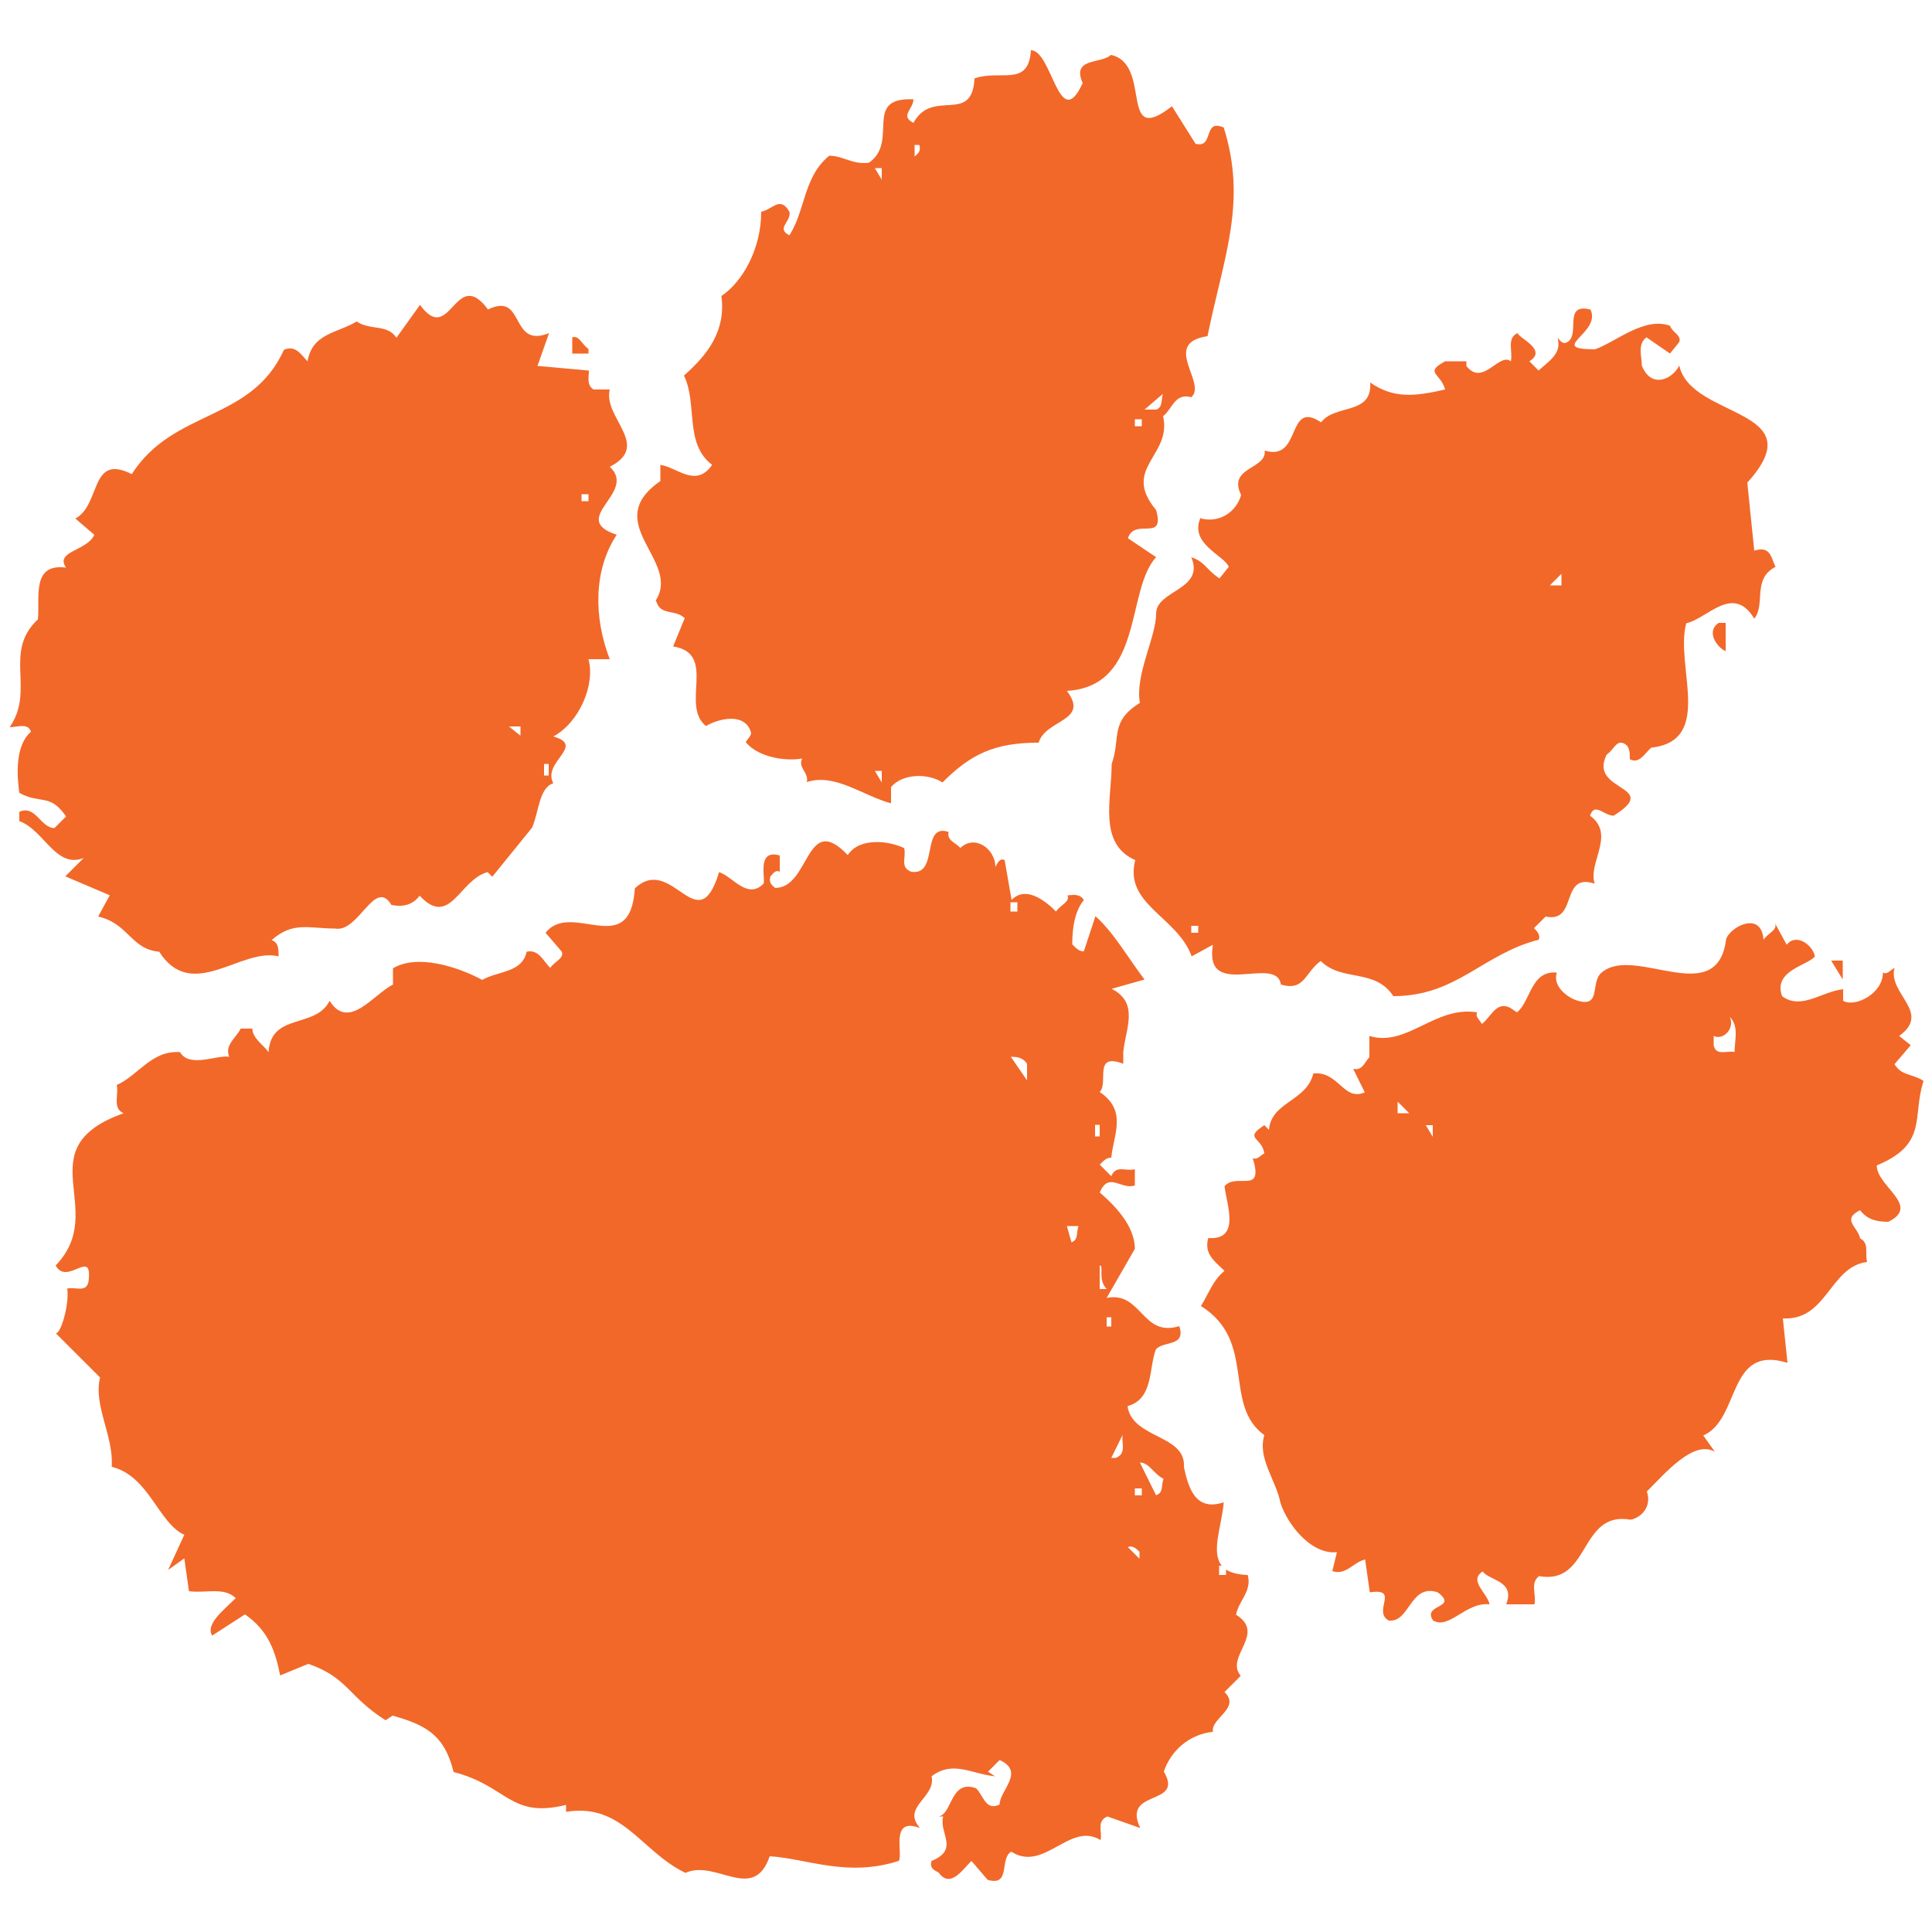
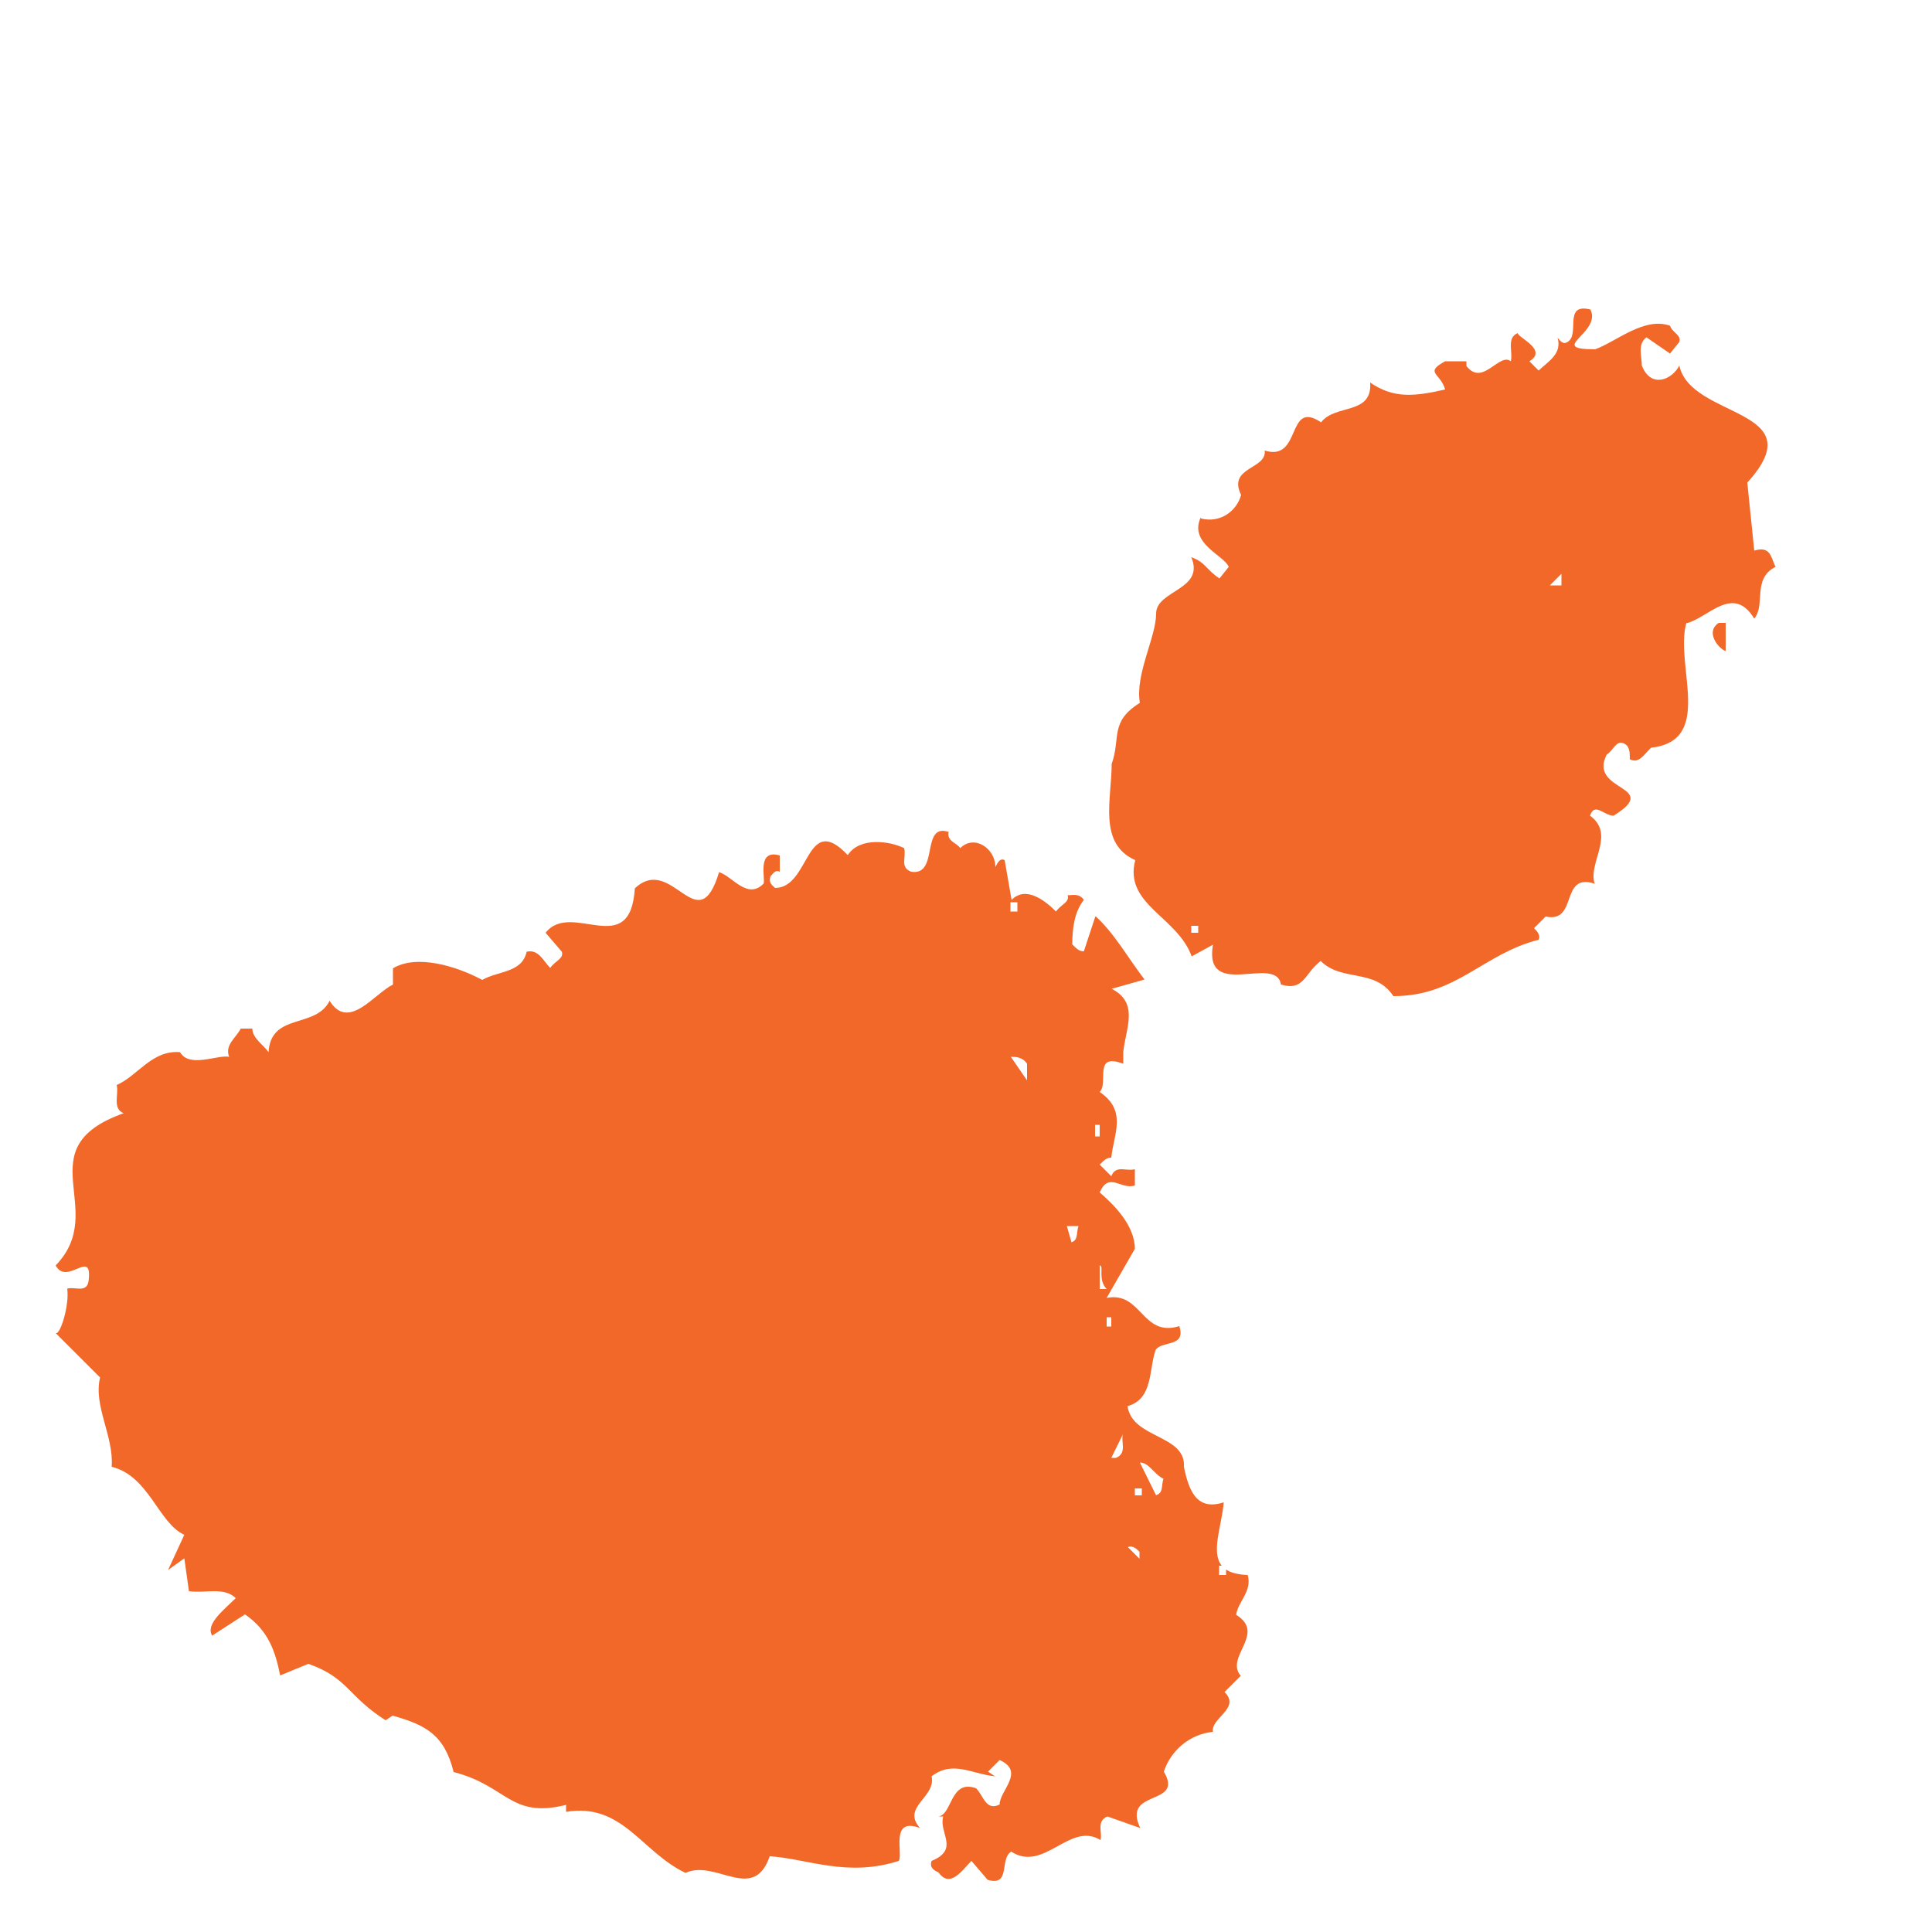
<svg xmlns="http://www.w3.org/2000/svg" id="Layer_1" version="1.1" viewBox="0 0 500 500">
  <defs>
    <style>
      .st0 {
        fill: #f26829;
      }
    </style>
  </defs>
-   <path class="st0" d="M169.9,155.8c1.2,3.6,4.9,1.8,7.3,4.2l-3,7.3c11.5,1.8,1.8,15.2,8.5,20.6,3-1.8,9.7-3.6,11.5,1.2.6,1.2-.6,1.8-1.2,3,3.6,4.2,10.9,4.9,14.6,4.2-1.2,2.4,1.8,3.6,1.2,6.1,7.3-2.4,14.6,3.6,21.8,5.5v-4.2c3-3.6,9.7-3.6,13.3-1.2,7.3-7.3,13.4-10.3,24.9-10.3,1.8-6.1,13.3-5.5,7.3-13.4,20-1.2,15.2-26.1,23.1-34.6l-7.3-4.9c1.8-5.5,9.7,1.2,7.3-7.3-9.1-10.9,4.2-14,1.8-24.3,2.4-1.8,3-6.1,7.3-4.9,4.2-3.6-7.9-14,4.2-15.8,4.2-20.6,10.3-34.6,4.2-54-5.5-2.4-2.4,5.5-7.3,4.2l-6.1-9.7c-14,10.9-4.9-10.9-15.8-13.3-2.4,2.4-10.3.6-7.3,7.3-6.1,13.3-7.9-8.5-13.4-8.5-.6,9.7-7.9,4.9-14.6,7.3-.6,12.1-10.9,2.4-15.8,11.5-3.6-1.8,0-3.6,0-6.1-13.3-.6-3.6,10.9-11.5,16.4-4.2.6-6.7-1.8-10.3-1.8-6.7,5.5-6.1,14-10.3,20.6-3.6-1.8.6-3.6,0-6.1-2.4-4.2-4.3-.6-7.3,0,0,9.7-4.9,18.2-10.3,21.8,1.2,9.1-3.6,15.2-9.7,20.6,3.6,7.3,0,17.6,7.3,23.1-4.2,6.1-9.1.6-13.4,0v4.2c-15.8,10.9,5.5,20.6-1.2,30.9M301,101.8c-.6,1.8,0,3.6-1.8,4.2h-3l4.9-4.2ZM293.7,108.5h1.8v1.8h-1.8v-1.8ZM236.7,37.5h1.2c.6,1.8-.6,2.4-1.2,3v-3ZM228.2,43.5v3l-1.8-3h1.8ZM228.2,199.5v3l-1.8-3h1.8Z" />
-   <path class="st0" d="M22.4,221.3l-5.5,5.5,11.5,4.9-3,5.5c7.9,1.8,8.5,8.5,15.8,9.1,8.5,13.3,21.2-1.2,30.9,1.2,0-1.8,0-3.6-1.8-4.2,5.5-4.9,9.7-3,16.4-3,6.1,1.2,10.3-13.3,14.6-6.1,3,.6,5.5,0,7.3-2.4,7.9,8.5,10.3-4.2,17.6-6.1l1.2,1.2,10.3-12.7c1.8-4.2,1.8-10.3,5.5-11.5-3-5.5,8.5-9.7,0-12.1,6.7-3.6,10.9-13.4,9.1-20h5.5c-4.2-10.9-4.2-23.1,1.8-32.2-12.7-4.2,5.5-10.9-1.8-17.6,10.9-5.5-1.8-12.7,0-20h-4.2c-1.8-1.2-1.2-3-1.2-4.9l-13.3-1.2,3-8.5c-10.3,4.2-6.1-10.9-15.8-6.1-8.5-11.5-9.7,9.7-17.6-1.2l-6.1,8.5c-2.4-3.6-6.7-1.8-10.3-4.2-4.9,3-11.5,3-12.7,10.3-1.8-1.8-3-4.2-6.1-3-8.5,18.8-28.5,15.2-39.4,32.2-10.9-5.5-7.9,7.9-14.6,11.5l4.9,4.2c-1.8,4.2-10.3,4.2-7.3,8.5-9.1-1.2-6.7,7.9-7.3,13.4-9.1,8.5-.6,18.2-7.3,27.9,1.8,0,4.9-1.2,5.5,1.2-4.2,3.6-3.6,11.5-3,15.8,5.5,3,7.9,0,12.1,6.1l-3,3c-3.6,0-4.9-6.1-9.1-4.2v2.4c6.7,2.4,9.7,13.3,17.6,9.1M150.5,127.9h1.8v1.8h-1.8v-1.8ZM140.8,197.7h1.2v3h-1.2v-3ZM134.7,190.4l-3-2.4h3v2.4ZM133.5,91.5l-3-3,3,3Z" />
  <path class="st0" d="M310.7,134c-3,6.7,6.1,9.7,7.3,12.7l-2.4,3c-3.6-2.4-3.6-4.2-7.3-5.5,3.6,8.5-9.1,8.5-9.1,14.6s-5.5,15.8-4.2,23.1c-7.9,4.9-4.9,9.1-7.3,15.8,0,9.1-3.6,20.6,6.1,24.9-3,11.5,10.9,14.6,14.6,24.9l5.5-3c-2.4,14.6,16.4,2.4,17.6,10.3,6.1,1.8,6.1-3,10.3-6.1,5.5,5.5,14,1.8,18.8,9.1,16.4,0,23.1-10.9,37.6-14.6.6-1.2-.6-2.4-1.2-3l3-3c8.5,1.8,3.6-11.5,12.7-8.5-1.8-5.5,5.5-12.7-1.2-17.6,1.2-3.6,3.6,0,6.1,0,12.7-7.9-6.7-6.1-1.8-15.8,1.8-1.2,2.4-3.6,4.2-3,1.8.6,1.8,2.4,1.8,4.2,2.4,1.2,3.6-1.2,5.5-3,16.4-1.8,6.1-21.2,9.1-32.2,5.5-1.2,12.1-10.3,17.6-1.2,3-3.6-.6-10.3,5.5-13.4-1.2-2.4-1.2-5.5-5.5-4.2l-1.8-17.6c17.6-19.4-14.6-16.4-17.6-30.3-1.8,3.6-7.3,6.1-9.7,0,0-2.4-1.2-5.5,1.2-7.3l6.1,4.2,2.4-3c.6-1.8-1.8-2.4-2.4-4.2-6.7-2.4-14,4.2-19.4,6.1-12.7,0,1.8-4.2-1.2-10.3-7.3-1.8-2.4,6.7-6.1,8.5-1.2.6-1.8-.6-2.4-1.2,1.2,4.2-2.4,6.1-4.9,8.5l-2.4-2.4c4.9-3-3-6.1-3-7.3-3,1.2-1.2,4.9-1.8,7.3-3-2.4-7.3,6.7-11.5,1.2v-1.2h-5.5c-5.5,3-1.2,3,0,7.3-7.9,1.8-13.3,2.4-19.4-1.8.6,8.5-9.1,5.5-12.7,10.3-9.1-6.1-4.9,10.3-14.6,7.3.6,4.9-9.7,4.2-6.1,11.5-1.2,4.3-5.5,7.3-10.3,6.1M310.1,241.4h-1.8v-1.8h1.8v1.8ZM404.1,148.5v3h-3l3-3Z" />
-   <path class="st0" d="M152.3,90.3c-1.8-1.2-2.4-3.6-4.2-3v4.2h4.2v-1.2Z" />
  <path class="st0" d="M446.6,168.5v-7.3h-1.8c-3.6,2.4,0,6.7,1.8,7.3" />
  <path class="st0" d="M322.8,407.6c-2.5-.1-4.3-.6-5.5-1.4v1.4h-1.8v-2.4h.7c-2.9-3.5,0-10.3.5-16.4-7.3,2.4-9.1-3.6-10.3-9.1.6-8.5-13.4-7.3-14.6-15.8,6.7-1.8,5.5-9.7,7.3-14.6,1.8-2.4,7.9-.6,6.1-6.1-9.7,3-9.7-9.1-18.8-7.3l7.3-12.7c0-6.1-5.5-11.5-9.1-14.6,2.4-5.5,5.5-.6,9.1-1.8v-4.2c-2.4.6-4.9-1.2-6.1,1.8l-3-3c1.2-1.2,1.8-1.8,3-1.8.6-6.1,4.2-12.1-3-17,2.4-2.4-1.8-10.3,6.1-7.3v-3c.6-6.1,4.2-12.7-3-16.4l8.5-2.4c-4.2-5.5-7.9-12.1-12.7-16.4l-3,9.1c-1.2,0-1.8-.6-3-1.8,0-4.2.6-8.5,3-11.5-1.2-1.8-3-1.2-4.2-1.2.6,1.8-1.8,2.4-3,4.2-3-3-7.9-6.7-11.5-3l-1.8-10.3c-1.2-.6-1.8.6-2.4,1.8,0-4.9-5.5-8.5-9.1-4.9-.6-1.2-3.6-1.8-3-4.2-7.3-2.4-2.4,11.5-9.7,10.3-3-1.2-1.2-3.6-1.8-6.1-3.6-1.8-11.5-3-14.6,1.8-10.9-11.5-9.7,8.5-18.8,8.5-.6-.6-1.8-1.2-1.2-3,.6-.6,1.2-1.8,2.4-1.2v-4.2c-6.1-1.8-3.6,6.1-4.2,7.3-4.2,4.2-7.9-1.8-11.5-3-5.5,18.2-12.1-4.9-21.8,4.2-1.2,18.8-16.4,3-23.1,11.5l4.2,4.9c.6,1.8-1.8,2.4-3,4.2-1.8-1.8-3-4.9-6.1-4.2-1.2,5.5-7.3,4.9-11.5,7.3-6.7-3.6-17-6.7-23.1-3v4.2c-4.9,2.4-11.5,12.1-16.4,4.2-3.6,7.3-15.2,3-15.8,13.3-1.2-1.8-4.2-3.6-4.2-6.1h-3c-1.2,2.4-4.2,4.2-3,7.3-3-.6-10.3,3-12.7-1.2-7.3-.6-10.9,6.1-16.4,8.5.6,2.4-1.2,6.1,1.8,7.3-25.5,9.1-3.6,24.9-17.6,39.4,3,5.5,9.7-4.9,8.5,4.2-.6,3-3.6,1.2-5.5,1.8.6,4.2-1.8,12.1-3,11.5l11.5,11.5c-1.8,7.3,3.6,15.2,3,23.1,9.7,2.4,12.1,14.6,18.8,17.6l-4.2,9.1,4.2-3,1.2,8.5c4.2.6,9.1-1.2,12.1,1.8-3,3-7.9,6.7-6.1,9.7l8.5-5.5c6.1,4.2,7.9,9.7,9.1,15.8l7.3-3c10.3,3.6,10.3,8.5,20,14.6l1.8-1.2c8.5,2.4,13.4,4.9,15.8,14.6,14,3.6,14.6,12.1,29.1,8.5v1.8c14.6-2.4,19.4,10.3,30.9,15.8,7.9-3.6,17.6,7.9,21.8-4.3,9.7.6,20,5.5,33.4,1.2,1.2-1.8-2.4-11.5,5.5-8.5-4.9-5.5,4.2-7.9,3-13.4,5.5-4.2,10.3-.6,16.4,0l-1.8-1.2,3-3c6.7,3,0,7.9,0,11.5-3.6,1.8-4.2-2.4-6.1-4.2-6.7-2.4-6.1,6.7-9.7,7.3h1.2c-1.2,4.3,4.3,8.5-3,11.5-.6,1.8.6,2.4,1.8,3,3,4.2,6.1-.6,8.5-3l4.2,4.9c6.1,1.8,3-5.5,6.1-7.3,8.5,5.5,15.2-7.9,23.1-3,.6-1.8-1.2-4.9,1.8-6.1l8.5,3c-4.9-10.3,11.5-5.5,6.1-14.6,1.8-5.5,6.7-9.7,12.7-10.3-.6-3.6,7.3-6.1,3-10.3l4.2-4.2c-4.2-4.9,6.7-10.9-1.2-15.8.6-3.6,4.2-6.1,3-10.3M172.3,372.4h6.1-6.1ZM261.5,233.5h1.8v2.4h-1.8v-2.4ZM265.8,279.6l-4.2-6.1c1.2,0,3,0,4.2,1.8v4.2ZM277.3,321.5l-1.2-4.2h3c-.6,1.8,0,3.6-1.8,4.2M280.3,257.7l1.2,1.2-1.2-1.2ZM283.4,291.1h1.2v3h-1.2v-3ZM284.6,333.6v-6.1c1.2,0-.6,3.6,1.8,6.1h-1.8ZM286.4,340.9h1.2v2.4h-1.2v-2.4ZM288.8,377.3h-1.2l3-6.1c-.6,1.8,1.2,4.9-1.8,6.1M294.9,403.4l-3-3c1.2-.6,2.4.6,3,1.2v1.8ZM295.5,387h-1.8v-1.8h1.8v1.8ZM299.2,387l-4.2-8.5c2.4,0,3.6,3,6.1,4.2-.6,1.8,0,3.6-1.8,4.2" />
-   <path class="st0" d="M497.6,279.6c-3-1.8-5.5-1.2-7.3-4.2l4.2-4.9-3-2.4c8.5-6.1-3-10.9-1.2-17.6-1.2.6-1.8,1.8-3,1.2,0,5.5-7.3,9.1-10.3,7.3v-3c-5.5.6-10.9,5.5-15.8,1.8-2.4-6.7,6.7-7.9,8.5-10.3-.6-3-4.9-6.1-7.3-3l-3-5.5c.6,1.8-1.8,2.4-3,4.2-.6-7.9-9.1-3-9.7,0-2.4,18.2-23.7,1.2-32.2,8.5-3,2.4,0,9.1-6.1,7.3-2.4-.6-6.7-3.6-5.5-7.3-6.7-.6-6.7,7.3-10.3,10.3l-1.8-1.2c-3.6-1.8-4.9,2.4-7.3,4.2-.6-1.2-1.8-1.8-1.2-3-10.9-1.8-18.2,9.1-27.9,6.1v5.5c-1.2,1.2-1.8,3.6-4.2,3l3,6.1c-5.5,2.4-6.7-5.5-13.3-4.9-1.8,7.3-10.9,7.3-11.5,14.6l-1.2-1.2c-5.5,3.6-.6,3,0,7.3-1.2.6-1.8,1.8-3,1.2,3,9.7-4.2,3.6-7.3,7.3.6,4.9,4.2,14-4.2,13.4-1.2,4.2,1.8,6.1,4.2,8.5-3,2.4-4.2,6.1-6.1,9.1,14.6,9.1,5.5,25.5,16.4,33.4-1.8,6.1,3,11.5,4.2,17.6,1.8,5.5,7.9,13.4,14.6,12.7l-1.2,4.9c3.6,1.2,5.5-2.4,8.5-3l1.2,8.5c7.9-1.2.6,4.9,4.9,7.3,5.5.6,5.5-9.7,12.7-7.3,5.5,4.2-4.2,3-1.2,7.3,4.2,2.4,8.5-4.9,14.6-4.2-.6-3-5.5-6.1-1.8-8.5,1.8,2.4,8.5,2.4,6.1,8.5h7.3c.6-2.4-1.2-5.5,1.2-7.3,13.4,2.4,10.3-17,23.7-14.6,3-.6,5.5-3.6,4.2-7.3,4.9-4.9,12.1-13.4,17.6-10.3l-3-4.2c9.7-4.2,6.1-23.7,21.8-18.8l-1.2-11.5c11.5.6,12.1-13.4,21.8-14.6-.6-2.4.6-4.9-1.8-6.1-.6-3-4.9-4.9,0-7.3,1.8,2.4,4.2,3,7.3,3,8.5-4.2-3-9.1-3-14.6,13.4-5.5,9.1-12.7,12.1-21.8M361.7,288.1v-3l3,3h-3ZM370.8,294.2l-1.8-3h1.8v3ZM415.7,384.6h3-3ZM449,272.3c-1.8-.6-4.9,1.2-5.5-1.8v-2.4c2.4,1.2,5.5-1.8,4.2-4.9,2.4,2.4,1.2,6.1,1.2,9.1" />
-   <polygon class="st0" points="476.9 248.6 473.9 248.6 476.9 253.5 476.9 248.6" />
</svg>